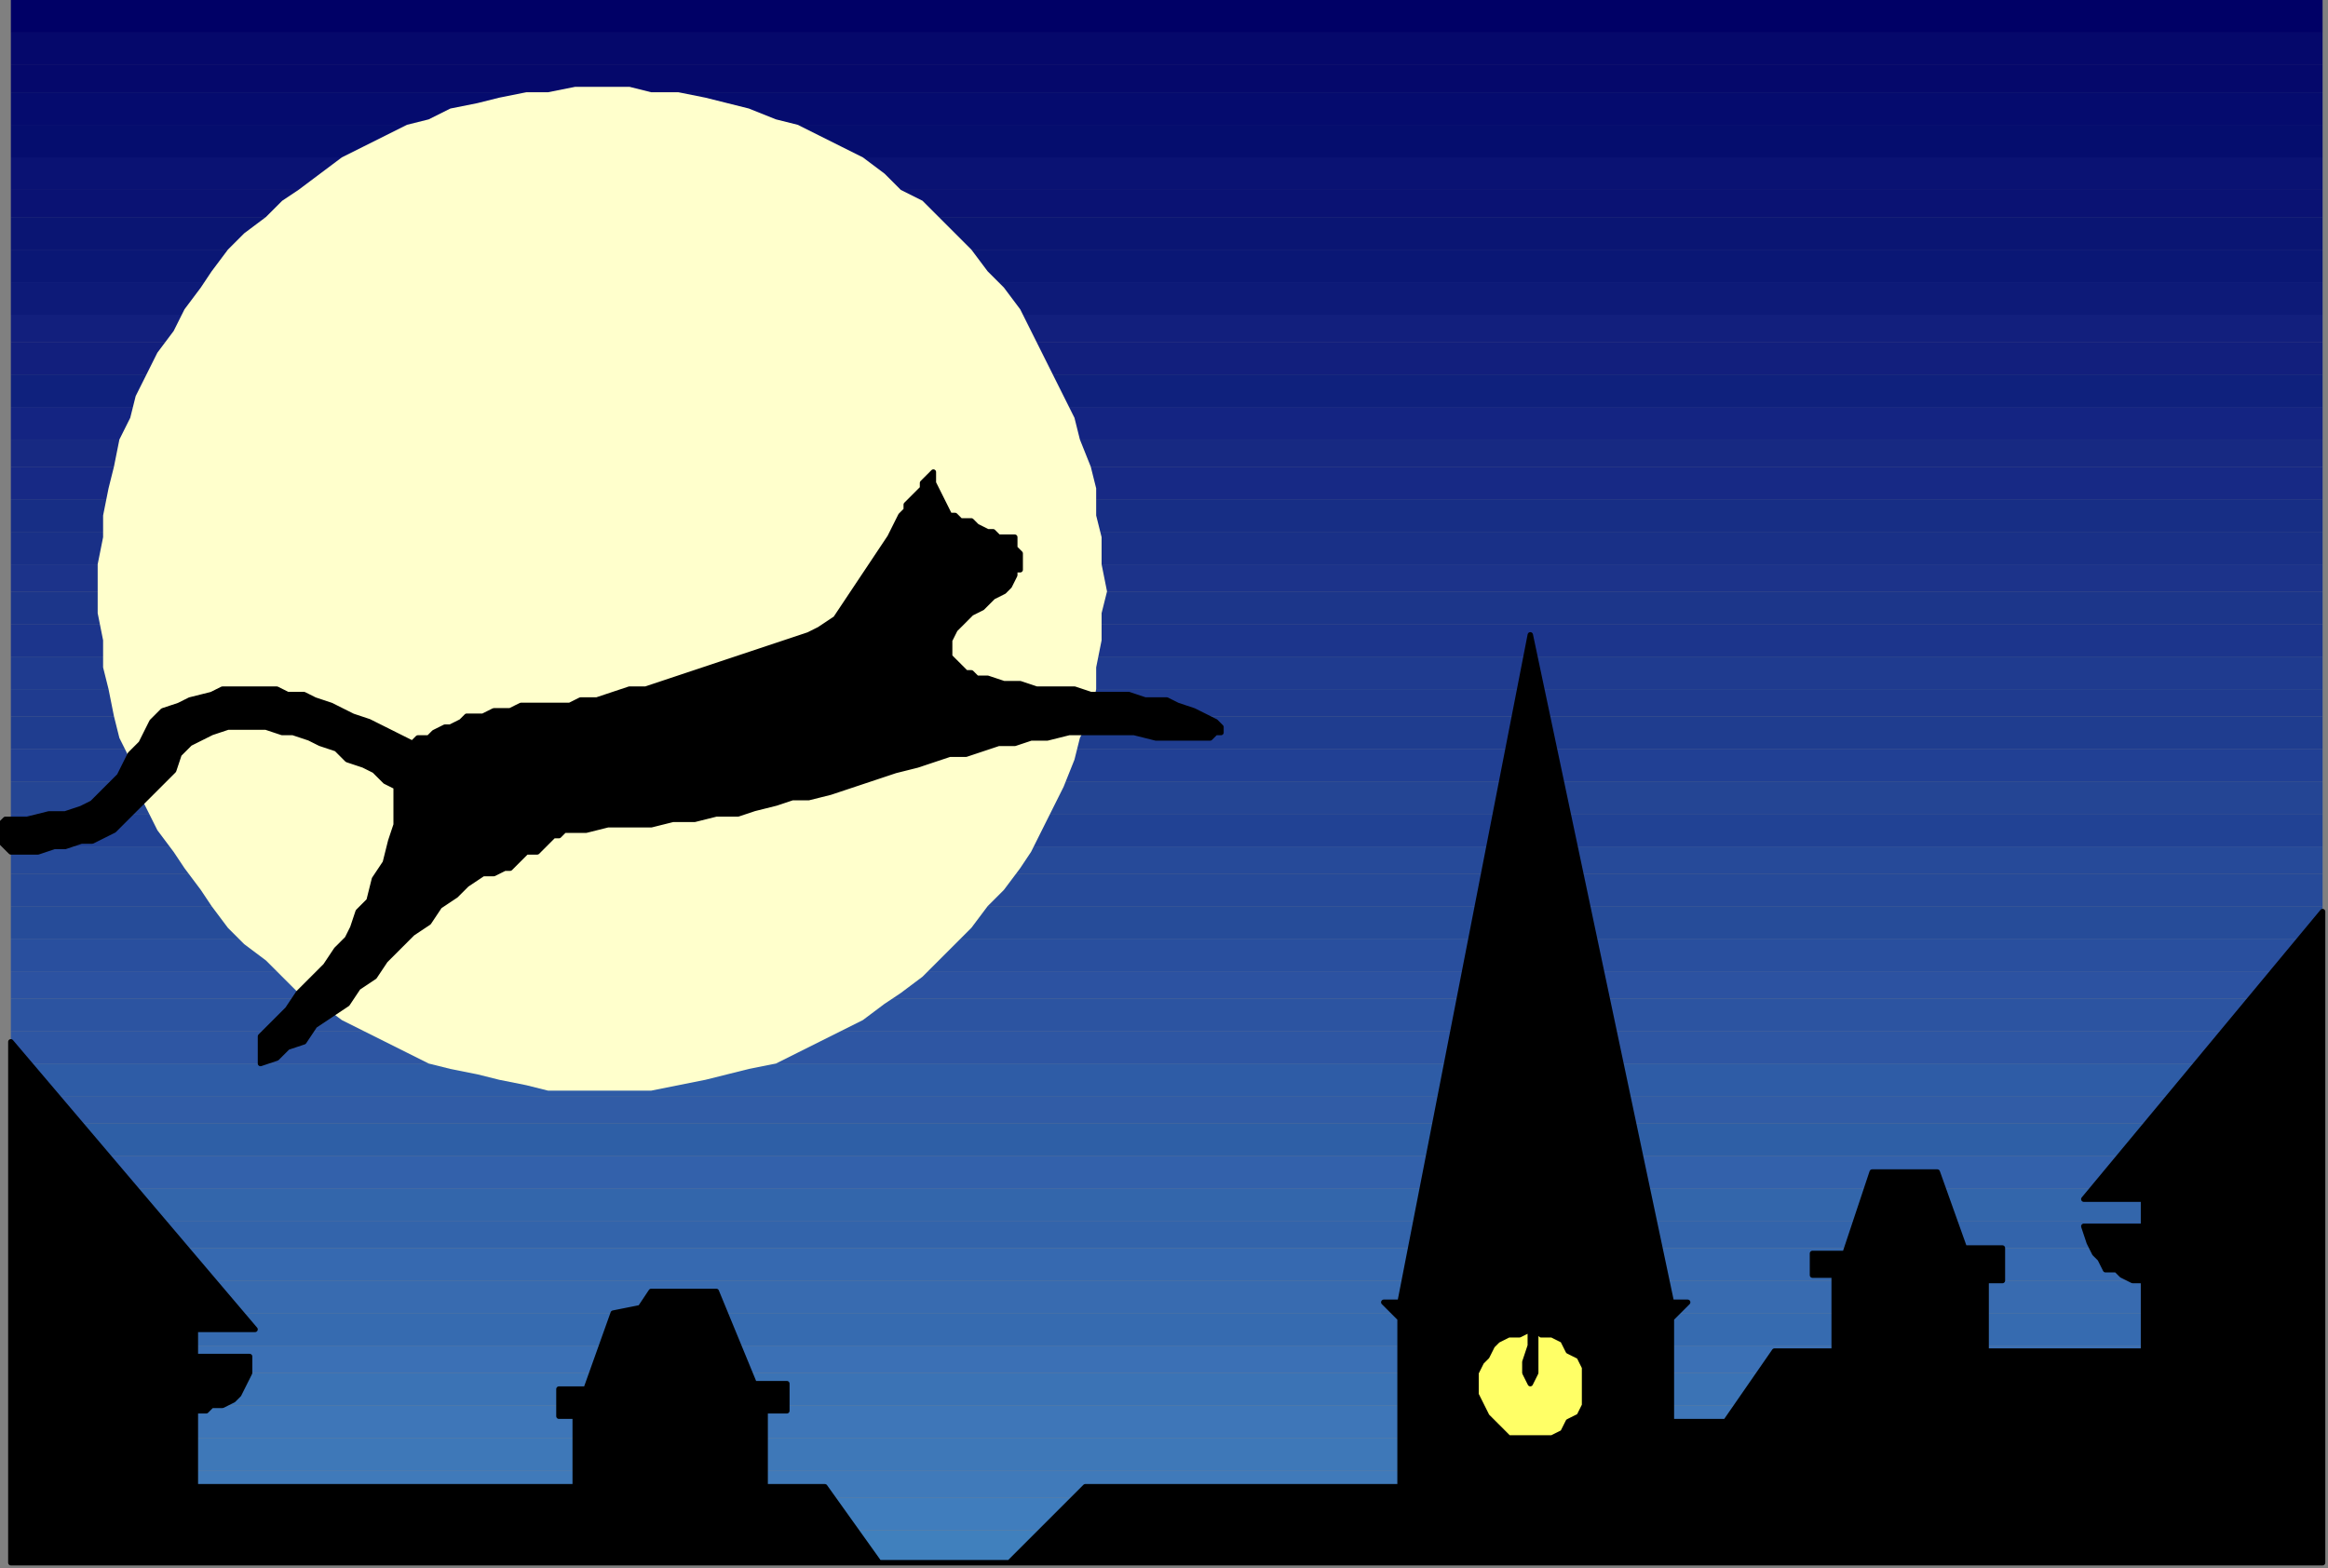
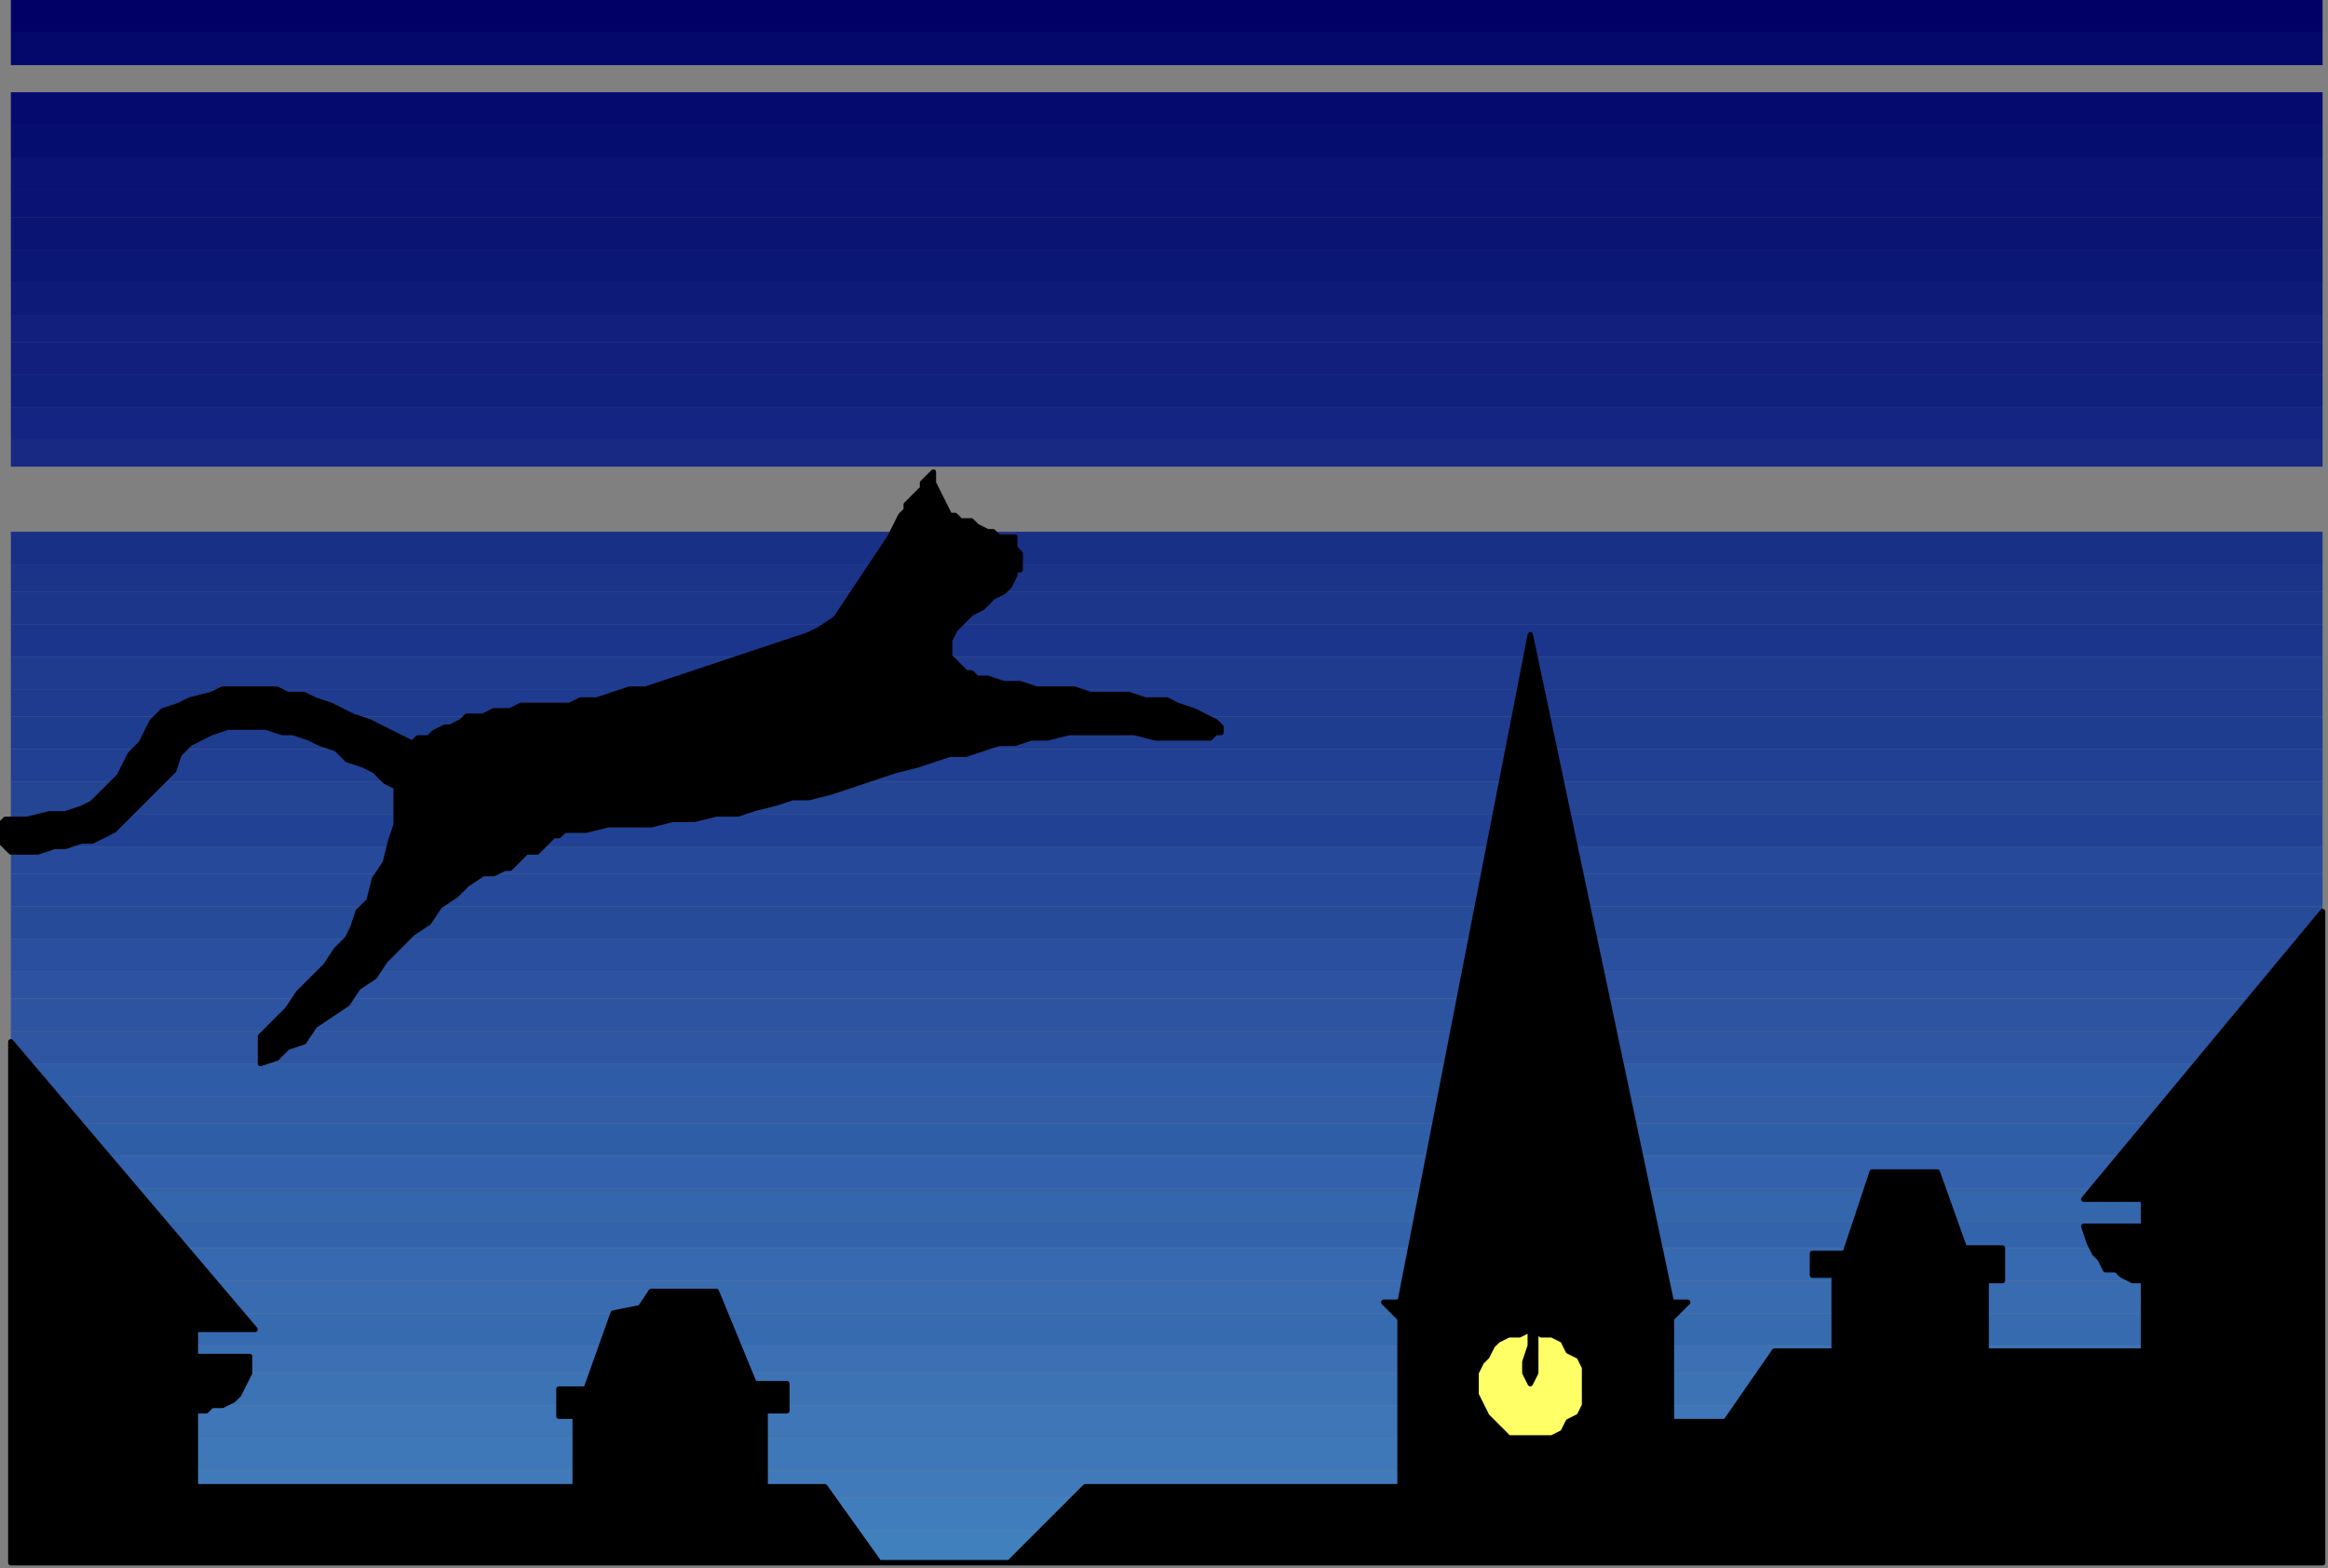
<svg xmlns="http://www.w3.org/2000/svg" xmlns:ns1="http://sodipodi.sourceforge.net/DTD/sodipodi-0.dtd" xmlns:ns2="http://www.inkscape.org/namespaces/inkscape" version="1.0" width="113.506mm" height="76.465mm" id="svg119" ns1:docname="BCKLC187.WMF">
  <rect width="100%" height="100%" fill="#808080" stroke="none" />
  <ns1:namedview pagecolor="#ffffff" bordercolor="#666666" borderopacity="1" objecttolerance="10" gridtolerance="10" guidetolerance="10" ns2:pageopacity="0" ns2:pageshadow="2" ns2:window-width="640" ns2:window-height="480" id="namedview121" />
  <defs id="defs3">
    <pattern id="WMFhbasepattern" patternUnits="userSpaceOnUse" width="6" height="6" x="0" y="0" />
  </defs>
  <path style="fill:#4080bd;fill-rule:evenodd;fill-opacity:1;stroke:none;" d="  M 2,282   L 2,288   L 428,288   L 428,282   L 2,282  z " id="path5" />
  <path style="fill:#407dbd;fill-rule:evenodd;fill-opacity:1;stroke:none;" d="  M 2,282   L 2,276   L 428,276   L 428,282   L 2,282  z " id="path7" />
  <path style="fill:#407aba;fill-rule:evenodd;fill-opacity:1;stroke:none;" d="  M 2,276   L 2,271   L 428,271   L 428,276   L 2,276  z " id="path9" />
  <path style="fill:#3e78b8;fill-rule:evenodd;fill-opacity:1;stroke:none;" d="  M 2,271   L 2,265   L 428,265   L 428,271   L 2,271  z " id="path11" />
  <path style="fill:#3e76b8;fill-rule:evenodd;fill-opacity:1;stroke:none;" d="  M 2,265   L 2,259   L 428,259   L 428,265   L 2,265  z " id="path13" />
  <path style="fill:#3b73b5;fill-rule:evenodd;fill-opacity:1;stroke:none;" d="  M 2,259   L 2,253   L 428,253   L 428,259   L 2,259  z " id="path15" />
  <path style="fill:#3b70b5;fill-rule:evenodd;fill-opacity:1;stroke:none;" d="  M 2,253   L 2,248   L 428,248   L 428,253   L 2,253  z " id="path17" />
  <path style="fill:#366bb0;fill-rule:evenodd;fill-opacity:1;stroke:none;" d="  M 2,248   L 2,242   L 428,242   L 428,248   L 2,248  z " id="path19" />
  <path style="fill:#386bb0;fill-rule:evenodd;fill-opacity:1;stroke:none;" d="  M 2,242   L 2,236   L 428,236   L 428,242   L 2,242  z " id="path21" />
  <path style="fill:#3669b0;fill-rule:evenodd;fill-opacity:1;stroke:none;" d="  M 2,236   L 2,230   L 428,230   L 428,236   L 2,236  z " id="path23" />
  <path style="fill:#3364ab;fill-rule:evenodd;fill-opacity:1;stroke:none;" d="  M 2,230   L 2,225   L 428,225   L 428,230   L 2,230  z " id="path25" />
  <path style="fill:#3366ab;fill-rule:evenodd;fill-opacity:1;stroke:none;" d="  M 2,225   L 2,219   L 428,219   L 428,225   L 2,225  z " id="path27" />
  <path style="fill:#3361ab;fill-rule:evenodd;fill-opacity:1;stroke:none;" d="  M 2,219   L 2,213   L 428,213   L 428,219   L 2,219  z " id="path29" />
  <path style="fill:#2e5fa6;fill-rule:evenodd;fill-opacity:1;stroke:none;" d="  M 2,213   L 2,207   L 428,207   L 428,213   L 2,213  z " id="path31" />
  <path style="fill:#315ca6;fill-rule:evenodd;fill-opacity:1;stroke:none;" d="  M 2,207   L 2,202   L 428,202   L 428,207   L 2,207  z " id="path33" />
  <path style="fill:#2e5ca6;fill-rule:evenodd;fill-opacity:1;stroke:none;" d="  M 2,202   L 2,196   L 428,196   L 428,202   L 2,202  z " id="path35" />
  <path style="fill:#2e56a3;fill-rule:evenodd;fill-opacity:1;stroke:none;" d="  M 2,196   L 2,190   L 428,190   L 428,196   L 2,196  z " id="path37" />
  <path style="fill:#2c54a1;fill-rule:evenodd;fill-opacity:1;stroke:none;" d="  M 2,190   L 2,184   L 428,184   L 428,190   L 2,190  z " id="path39" />
  <path style="fill:#2c52a1;fill-rule:evenodd;fill-opacity:1;stroke:none;" d="  M 2,184   L 2,179   L 428,179   L 428,184   L 2,184  z " id="path41" />
  <path style="fill:#294f9e;fill-rule:evenodd;fill-opacity:1;stroke:none;" d="  M 2,179   L 2,173   L 428,173   L 428,179   L 2,179  z " id="path43" />
  <path style="fill:#264c99;fill-rule:evenodd;fill-opacity:1;stroke:none;" d="  M 2,173   L 2,167   L 428,167   L 428,173   L 2,173  z " id="path45" />
  <path style="fill:#264a99;fill-rule:evenodd;fill-opacity:1;stroke:none;" d="  M 2,167   L 2,161   L 428,161   L 428,167   L 2,167  z " id="path47" />
  <path style="fill:#264a99;fill-rule:evenodd;fill-opacity:1;stroke:none;" d="  M 2,161   L 2,156   L 428,156   L 428,161   L 2,161  z " id="path49" />
  <path style="fill:#214294;fill-rule:evenodd;fill-opacity:1;stroke:none;" d="  M 2,156   L 2,150   L 428,150   L 428,156   L 2,156  z " id="path51" />
  <path style="fill:#244594;fill-rule:evenodd;fill-opacity:1;stroke:none;" d="  M 2,150   L 2,144   L 428,144   L 428,150   L 2,150  z " id="path53" />
  <path style="fill:#214094;fill-rule:evenodd;fill-opacity:1;stroke:none;" d="  M 2,144   L 2,138   L 428,138   L 428,144   L 2,144  z " id="path55" />
  <path style="fill:#1f3d8f;fill-rule:evenodd;fill-opacity:1;stroke:none;" d="  M 2,138   L 2,132   L 428,132   L 428,138   L 2,138  z " id="path57" />
  <path style="fill:#1f3b8f;fill-rule:evenodd;fill-opacity:1;stroke:none;" d="  M 2,132   L 2,127   L 428,127   L 428,132   L 2,132  z " id="path59" />
  <path style="fill:#1f3b8f;fill-rule:evenodd;fill-opacity:1;stroke:none;" d="  M 2,127   L 2,121   L 428,121   L 428,127   L 2,127  z " id="path61" />
  <path style="fill:#1c358c;fill-rule:evenodd;fill-opacity:1;stroke:none;" d="  M 2,121   L 2,115   L 428,115   L 428,121   L 2,121  z " id="path63" />
  <path style="fill:#1c368a;fill-rule:evenodd;fill-opacity:1;stroke:none;" d="  M 2,115   L 2,109   L 428,109   L 428,115   L 2,115  z " id="path65" />
  <path style="fill:#1c338a;fill-rule:evenodd;fill-opacity:1;stroke:none;" d="  M 2,109   L 2,104   L 428,104   L 428,109   L 2,109  z " id="path67" />
  <path style="fill:#193087;fill-rule:evenodd;fill-opacity:1;stroke:none;" d="  M 2,104   L 2,98   L 428,98   L 428,104   L 2,104  z " id="path69" />
-   <path style="fill:#172e85;fill-rule:evenodd;fill-opacity:1;stroke:none;" d="  M 2,98   L 2,92   L 428,92   L 428,98   L 2,98  z " id="path71" />
-   <path style="fill:#172985;fill-rule:evenodd;fill-opacity:1;stroke:none;" d="  M 2,92   L 2,86   L 428,86   L 428,92   L 2,92  z " id="path73" />
  <path style="fill:#172982;fill-rule:evenodd;fill-opacity:1;stroke:none;" d="  M 2,86   L 2,81   L 428,81   L 428,86   L 2,86  z " id="path75" />
  <path style="fill:#142482;fill-rule:evenodd;fill-opacity:1;stroke:none;" d="  M 2,81   L 2,75   L 428,75   L 428,81   L 2,81  z " id="path77" />
  <path style="fill:#0f217d;fill-rule:evenodd;fill-opacity:1;stroke:none;" d="  M 2,75   L 2,69   L 428,69   L 428,75   L 2,75  z " id="path79" />
  <path style="fill:#121f7d;fill-rule:evenodd;fill-opacity:1;stroke:none;" d="  M 2,69   L 2,63   L 428,63   L 428,69   L 2,69  z " id="path81" />
  <path style="fill:#121f7d;fill-rule:evenodd;fill-opacity:1;stroke:none;" d="  M 2,63   L 2,58   L 428,58   L 428,63   L 2,63  z " id="path83" />
  <path style="fill:#0d1a78;fill-rule:evenodd;fill-opacity:1;stroke:none;" d="  M 2,58   L 2,52   L 428,52   L 428,58   L 2,58  z " id="path85" />
  <path style="fill:#0a1775;fill-rule:evenodd;fill-opacity:1;stroke:none;" d="  M 2,52   L 2,46   L 428,46   L 428,52   L 2,52  z " id="path87" />
  <path style="fill:#0a1573;fill-rule:evenodd;fill-opacity:1;stroke:none;" d="  M 2,46   L 2,40   L 428,40   L 428,46   L 2,46  z " id="path89" />
  <path style="fill:#0a1273;fill-rule:evenodd;fill-opacity:1;stroke:none;" d="  M 2,40   L 2,35   L 428,35   L 428,40   L 2,40  z " id="path91" />
  <path style="fill:#0a1273;fill-rule:evenodd;fill-opacity:1;stroke:none;" d="  M 2,35   L 2,29   L 428,29   L 428,35   L 2,35  z " id="path93" />
  <path style="fill:#050d6e;fill-rule:evenodd;fill-opacity:1;stroke:none;" d="  M 2,29   L 2,23   L 428,23   L 428,29   L 2,29  z " id="path95" />
  <path style="fill:#050b6e;fill-rule:evenodd;fill-opacity:1;stroke:none;" d="  M 2,23   L 2,17   L 428,17   L 428,23   L 2,23  z " id="path97" />
-   <path style="fill:#05086b;fill-rule:evenodd;fill-opacity:1;stroke:none;" d="  M 2,17   L 2,12   L 428,12   L 428,17   L 2,17  z " id="path99" />
  <path style="fill:#05086b;fill-rule:evenodd;fill-opacity:1;stroke:none;" d="  M 2,12   L 2,6   L 428,6   L 428,12   L 2,12  z " id="path101" />
  <path style="fill:#000066;fill-rule:evenodd;fill-opacity:1;stroke:none;" d="  M 2,6   L 2,0   L 428,0   L 428,6   L 2,6  z " id="path103" />
-   <path style="fill:#ffffcc;fill-rule:evenodd;fill-opacity:1;stroke:none;" d="  M 111,16   L 116,16   L 120,17   L 125,17   L 130,18   L 134,19   L 138,20   L 143,22   L 147,23   L 151,25   L 155,27   L 159,29   L 163,32   L 166,35   L 170,37   L 173,40   L 176,43   L 179,46   L 182,50   L 185,53   L 188,57   L 190,61   L 192,65   L 194,69   L 196,73   L 198,77   L 199,81   L 201,86   L 202,90   L 202,95   L 203,99   L 203,104   L 204,109   L 203,113   L 203,118   L 202,123   L 202,127   L 201,132   L 199,136   L 198,140   L 196,145   L 194,149   L 192,153   L 190,157   L 188,160   L 185,164   L 182,167   L 179,171   L 176,174   L 173,177   L 170,180   L 166,183   L 163,185   L 159,188   L 155,190   L 151,192   L 147,194   L 143,196   L 138,197   L 134,198   L 130,199   L 125,200   L 120,201   L 116,201   L 111,201   L 106,201   L 101,201   L 97,200   L 92,199   L 88,198   L 83,197   L 79,196   L 75,194   L 71,192   L 67,190   L 63,188   L 59,185   L 55,183   L 52,180   L 49,177   L 45,174   L 42,171   L 39,167   L 37,164   L 34,160   L 32,157   L 29,153   L 27,149   L 25,145   L 24,140   L 22,136   L 21,132   L 20,127   L 19,123   L 19,118   L 18,113   L 18,109   L 18,104   L 19,99   L 19,95   L 20,90   L 21,86   L 22,81   L 24,77   L 25,73   L 27,69   L 29,65   L 32,61   L 34,57   L 37,53   L 39,50   L 42,46   L 45,43   L 49,40   L 52,37   L 55,35   L 59,32   L 63,29   L 67,27   L 71,25   L 75,23   L 79,22   L 83,20   L 88,19   L 92,18   L 97,17   L 101,17   L 106,16   L 111,16  z " id="path105" />
  <path style="fill:#000000;fill-rule:evenodd;fill-opacity:1;stroke:none;" d="  M 318,262   L 327,249   L 338,249   L 338,235   L 334,235   L 334,231   L 340,231   L 345,216   L 357,216   L 362,230   L 369,230   L 369,236   L 366,236   L 366,249   L 395,249   L 395,236   L 393,236   L 391,235   L 390,234   L 388,234   L 387,232   L 386,231   L 385,229   L 384,226   L 395,226   L 395,221   L 384,221   L 428,168   L 428,288   L 2,288   L 2,192   L 47,245   L 36,245   L 36,250   L 46,250   L 46,253   L 45,255   L 44,257   L 43,258   L 41,259   L 39,259   L 38,260   L 36,260   L 36,274   L 106,274   L 106,261   L 103,261   L 103,256   L 108,256   L 113,242   L 118,241   L 120,238   L 132,238   L 139,255   L 145,255   L 145,260   L 141,260   L 141,274   L 152,274   L 162,288   L 186,288   L 200,274   L 258,274   L 258,243   L 255,240   L 258,240   L 282,117   L 308,240   L 311,240   L 308,243   L 308,262   L 318,262  z " id="path107" />
  <path style="fill:none;stroke:#000000;stroke-width:1px;stroke-linecap:round;stroke-linejoin:round;stroke-miterlimit:4;stroke-dasharray:none;stroke-opacity:1;" d="  M 318,262   L 327,249   L 338,249   L 338,235   L 334,235   L 334,231   L 340,231   L 345,216   L 357,216   L 362,230   L 369,230   L 369,236   L 366,236   L 366,249   L 395,249   L 395,236   L 393,236   L 391,235   L 390,234   L 388,234   L 387,232   L 386,231   L 385,229   L 384,226   L 395,226   L 395,221   L 384,221   L 428,168   L 428,288   L 2,288   L 2,192   L 47,245   L 36,245   L 36,250   L 46,250   L 46,253   L 45,255   L 44,257   L 43,258   L 41,259   L 39,259   L 38,260   L 36,260   L 36,274   L 106,274   L 106,261   L 103,261   L 103,256   L 108,256   L 113,242   L 118,241   L 120,238   L 132,238   L 139,255   L 145,255   L 145,260   L 141,260   L 141,274   L 152,274   L 162,288   L 186,288   L 200,274   L 258,274   L 258,243   L 255,240   L 258,240   L 282,117   L 308,240   L 311,240   L 308,243   L 308,262   L 318,262  " id="path109" />
  <path style="fill:#000000;fill-rule:evenodd;fill-opacity:1;stroke:none;" d="  M 89,161   L 86,163   L 84,165   L 81,167   L 79,170   L 76,172   L 74,174   L 71,177   L 69,180   L 66,182   L 64,185   L 61,187   L 58,189   L 56,192   L 53,193   L 51,195   L 48,196   L 48,195   L 48,193   L 48,191   L 49,190   L 51,188   L 53,186   L 55,183   L 57,181   L 60,178   L 62,175   L 64,173   L 65,171   L 66,168   L 68,166   L 69,162   L 71,159   L 72,155   L 73,152   L 73,148   L 73,145   L 71,144   L 69,142   L 67,141   L 64,140   L 62,138   L 59,137   L 57,136   L 54,135   L 52,135   L 49,134   L 47,134   L 44,134   L 42,134   L 39,135   L 37,136   L 35,137   L 33,139   L 32,142   L 30,144   L 28,146   L 27,147   L 25,149   L 24,150   L 22,152   L 21,153   L 19,154   L 17,155   L 15,155   L 12,156   L 10,156   L 7,157   L 4,157   L 2,157   L 1,156   L 0,155   L 0,154   L 0,152   L 1,151   L 2,151   L 5,151   L 9,150   L 12,150   L 15,149   L 17,148   L 19,146   L 21,144   L 22,143   L 23,141   L 24,139   L 26,137   L 27,135   L 28,133   L 30,131   L 33,130   L 35,129   L 39,128   L 41,127   L 44,127   L 46,127   L 49,127   L 51,127   L 53,128   L 56,128   L 58,129   L 61,130   L 63,131   L 65,132   L 68,133   L 70,134   L 72,135   L 74,136   L 76,137   L 77,136   L 79,136   L 80,135   L 82,134   L 83,134   L 85,133   L 86,132   L 88,132   L 89,132   L 91,131   L 92,131   L 94,131   L 96,130   L 98,130   L 100,130   L 102,130   L 105,130   L 107,129   L 110,129   L 113,128   L 116,127   L 119,127   L 122,126   L 125,125   L 128,124   L 131,123   L 134,122   L 137,121   L 140,120   L 143,119   L 146,118   L 149,117   L 151,116   L 154,114   L 156,111   L 158,108   L 160,105   L 162,102   L 164,99   L 166,95   L 167,94   L 167,93   L 168,92   L 169,91   L 170,90   L 170,89   L 171,88   L 172,87   L 172,89   L 173,91   L 174,93   L 175,95   L 176,95   L 177,96   L 179,96   L 180,97   L 182,98   L 183,98   L 184,99   L 186,99   L 186,99   L 187,99   L 187,99   L 187,99   L 187,101   L 188,102   L 188,103   L 188,105   L 188,105   L 187,105   L 187,106   L 187,106   L 186,108   L 185,109   L 183,110   L 182,111   L 181,112   L 179,113   L 178,114   L 176,116   L 175,118   L 175,120   L 175,121   L 176,122   L 177,123   L 178,124   L 179,124   L 180,125   L 182,125   L 185,126   L 188,126   L 191,127   L 194,127   L 198,127   L 201,128   L 205,128   L 208,128   L 211,129   L 215,129   L 217,130   L 220,131   L 222,132   L 224,133   L 225,134   L 225,135   L 224,135   L 223,136   L 221,136   L 220,136   L 218,136   L 217,136   L 216,136   L 213,136   L 209,135   L 206,135   L 203,135   L 200,135   L 197,135   L 193,136   L 190,136   L 187,137   L 184,137   L 181,138   L 178,139   L 175,139   L 172,140   L 169,141   L 165,142   L 162,143   L 159,144   L 156,145   L 153,146   L 149,147   L 146,147   L 143,148   L 139,149   L 136,150   L 132,150   L 128,151   L 124,151   L 120,152   L 116,152   L 112,152   L 108,153   L 107,153   L 106,153   L 104,153   L 103,154   L 102,154   L 101,155   L 100,156   L 99,157   L 97,157   L 96,158   L 95,159   L 94,160   L 93,160   L 91,161   L 90,161   L 89,161  z " id="path111" />
  <path style="fill:none;stroke:#000000;stroke-width:1px;stroke-linecap:round;stroke-linejoin:round;stroke-miterlimit:4;stroke-dasharray:none;stroke-opacity:1;" d="  M 89,161   L 86,163   L 84,165   L 81,167   L 79,170   L 76,172   L 74,174   L 71,177   L 69,180   L 66,182   L 64,185   L 61,187   L 58,189   L 56,192   L 53,193   L 51,195   L 48,196   L 48,195   L 48,193   L 48,191   L 49,190   L 51,188   L 53,186   L 55,183   L 57,181   L 60,178   L 62,175   L 64,173   L 65,171   L 66,168   L 68,166   L 69,162   L 71,159   L 72,155   L 73,152   L 73,148   L 73,145   L 71,144   L 69,142   L 67,141   L 64,140   L 62,138   L 59,137   L 57,136   L 54,135   L 52,135   L 49,134   L 47,134   L 44,134   L 42,134   L 39,135   L 37,136   L 35,137   L 33,139   L 32,142   L 30,144   L 28,146   L 27,147   L 25,149   L 24,150   L 22,152   L 21,153   L 19,154   L 17,155   L 15,155   L 12,156   L 10,156   L 7,157   L 4,157   L 2,157   L 1,156   L 0,155   L 0,154   L 0,152   L 1,151   L 2,151   L 5,151   L 9,150   L 12,150   L 15,149   L 17,148   L 19,146   L 21,144   L 22,143   L 23,141   L 24,139   L 26,137   L 27,135   L 28,133   L 30,131   L 33,130   L 35,129   L 39,128   L 41,127   L 44,127   L 46,127   L 49,127   L 51,127   L 53,128   L 56,128   L 58,129   L 61,130   L 63,131   L 65,132   L 68,133   L 70,134   L 72,135   L 74,136   L 76,137   L 77,136   L 79,136   L 80,135   L 82,134   L 83,134   L 85,133   L 86,132   L 88,132   L 89,132   L 91,131   L 92,131   L 94,131   L 96,130   L 98,130   L 100,130   L 102,130   L 105,130   L 107,129   L 110,129   L 113,128   L 116,127   L 119,127   L 122,126   L 125,125   L 128,124   L 131,123   L 134,122   L 137,121   L 140,120   L 143,119   L 146,118   L 149,117   L 151,116   L 154,114   L 156,111   L 158,108   L 160,105   L 162,102   L 164,99   L 166,95   L 167,94   L 167,93   L 168,92   L 169,91   L 170,90   L 170,89   L 171,88   L 172,87   L 172,89   L 173,91   L 174,93   L 175,95   L 176,95   L 177,96   L 179,96   L 180,97   L 182,98   L 183,98   L 184,99   L 186,99   L 186,99   L 187,99   L 187,99   L 187,99   L 187,101   L 188,102   L 188,103   L 188,105   L 188,105   L 187,105   L 187,106   L 187,106   L 186,108   L 185,109   L 183,110   L 182,111   L 181,112   L 179,113   L 178,114   L 176,116   L 175,118   L 175,120   L 175,121   L 176,122   L 177,123   L 178,124   L 179,124   L 180,125   L 182,125   L 185,126   L 188,126   L 191,127   L 194,127   L 198,127   L 201,128   L 205,128   L 208,128   L 211,129   L 215,129   L 217,130   L 220,131   L 222,132   L 224,133   L 225,134   L 225,135   L 224,135   L 223,136   L 221,136   L 220,136   L 218,136   L 217,136   L 216,136   L 213,136   L 209,135   L 206,135   L 203,135   L 200,135   L 197,135   L 193,136   L 190,136   L 187,137   L 184,137   L 181,138   L 178,139   L 175,139   L 172,140   L 169,141   L 165,142   L 162,143   L 159,144   L 156,145   L 153,146   L 149,147   L 146,147   L 143,148   L 139,149   L 136,150   L 132,150   L 128,151   L 124,151   L 120,152   L 116,152   L 112,152   L 108,153   L 107,153   L 106,153   L 104,153   L 103,154   L 102,154   L 101,155   L 100,156   L 99,157   L 97,157   L 96,158   L 95,159   L 94,160   L 93,160   L 91,161   L 90,161   L 89,161  " id="path113" />
  <path style="fill:#ffff66;fill-rule:evenodd;fill-opacity:1;stroke:none;" d="  M 282,255   L 283,253   L 283,251   L 283,248   L 283,245   L 284,246   L 286,246   L 288,247   L 289,249   L 291,250   L 292,252   L 292,253   L 292,255   L 292,257   L 292,259   L 291,261   L 289,262   L 288,264   L 286,265   L 284,265   L 282,265   L 280,265   L 278,265   L 277,264   L 275,262   L 274,261   L 273,259   L 272,257   L 272,255   L 272,253   L 273,251   L 274,250   L 275,248   L 276,247   L 278,246   L 280,246   L 282,245   L 282,248   L 281,251   L 281,253   L 282,255  z " id="path115" />
  <path style="fill:none;stroke:#000000;stroke-width:1px;stroke-linecap:round;stroke-linejoin:round;stroke-miterlimit:4;stroke-dasharray:none;stroke-opacity:1;" d="  M 282,255   L 283,253   L 283,251   L 283,248   L 283,245   L 284,246   L 286,246   L 288,247   L 289,249   L 291,250   L 292,252   L 292,253   L 292,255   L 292,257   L 292,259   L 291,261   L 289,262   L 288,264   L 286,265   L 284,265   L 282,265   L 280,265   L 278,265   L 277,264   L 275,262   L 274,261   L 273,259   L 272,257   L 272,255   L 272,253   L 273,251   L 274,250   L 275,248   L 276,247   L 278,246   L 280,246   L 282,245   L 282,248   L 281,251   L 281,253   L 282,255  " id="path117" />
</svg>